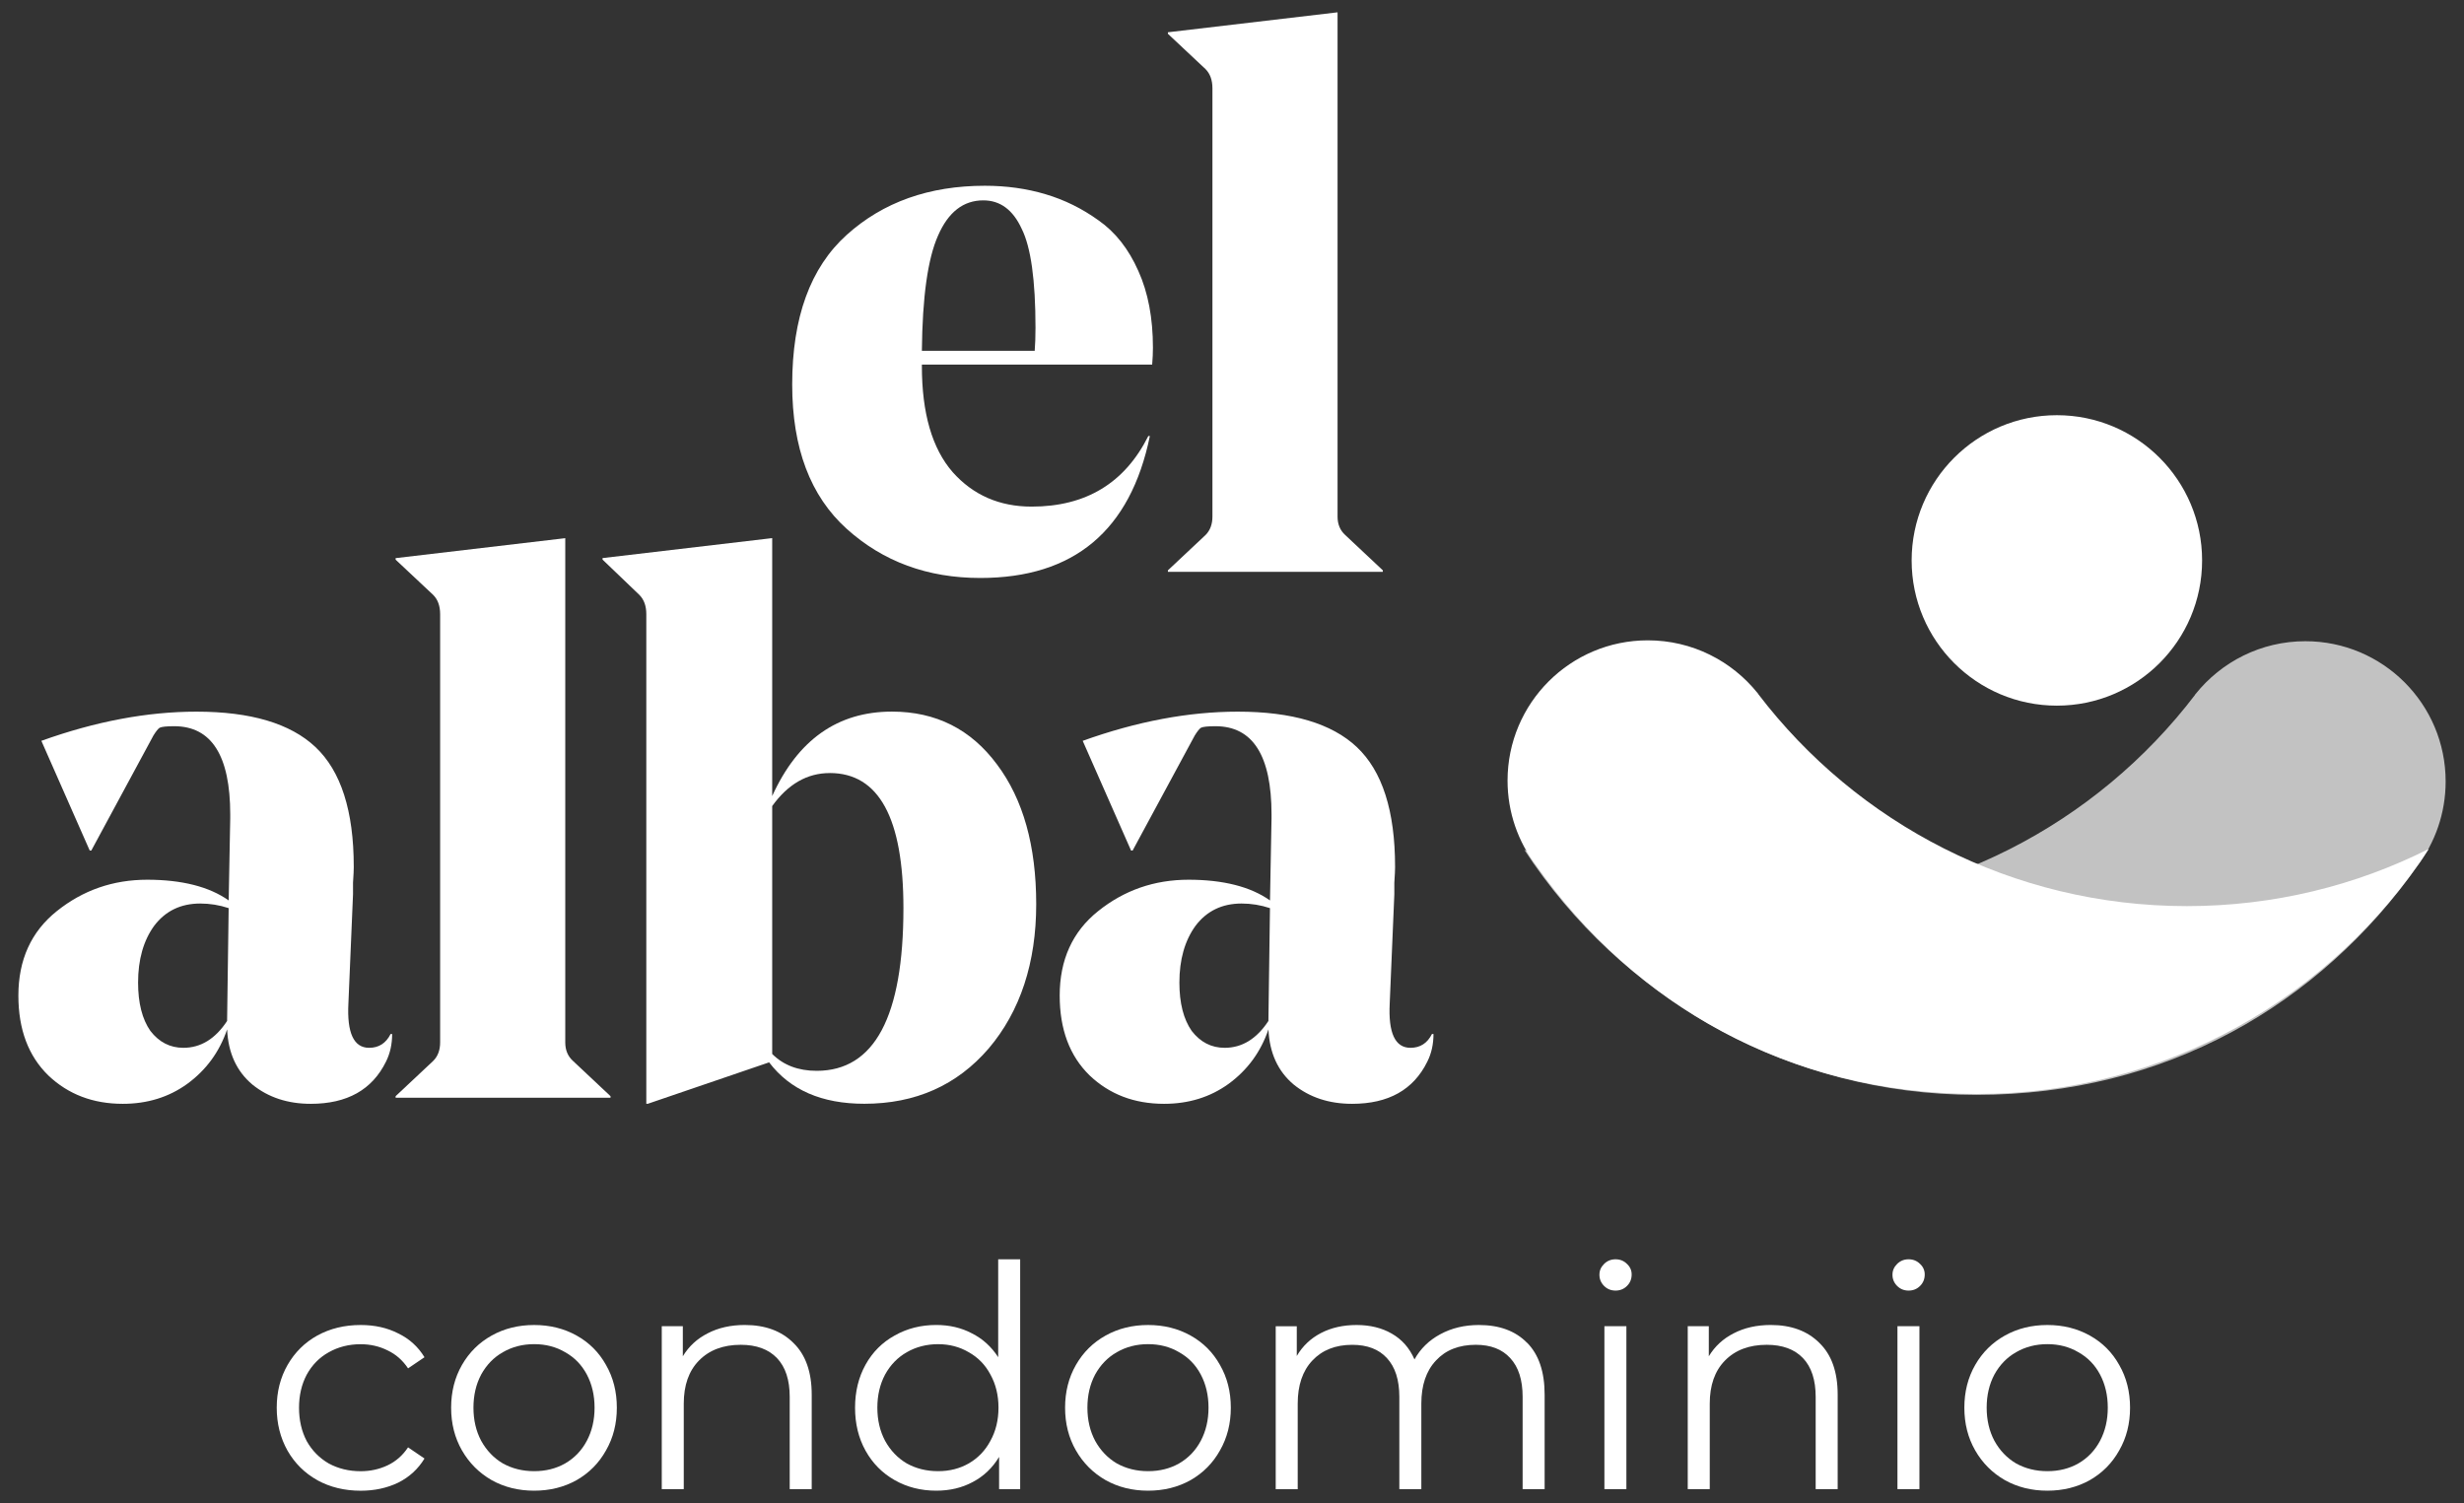
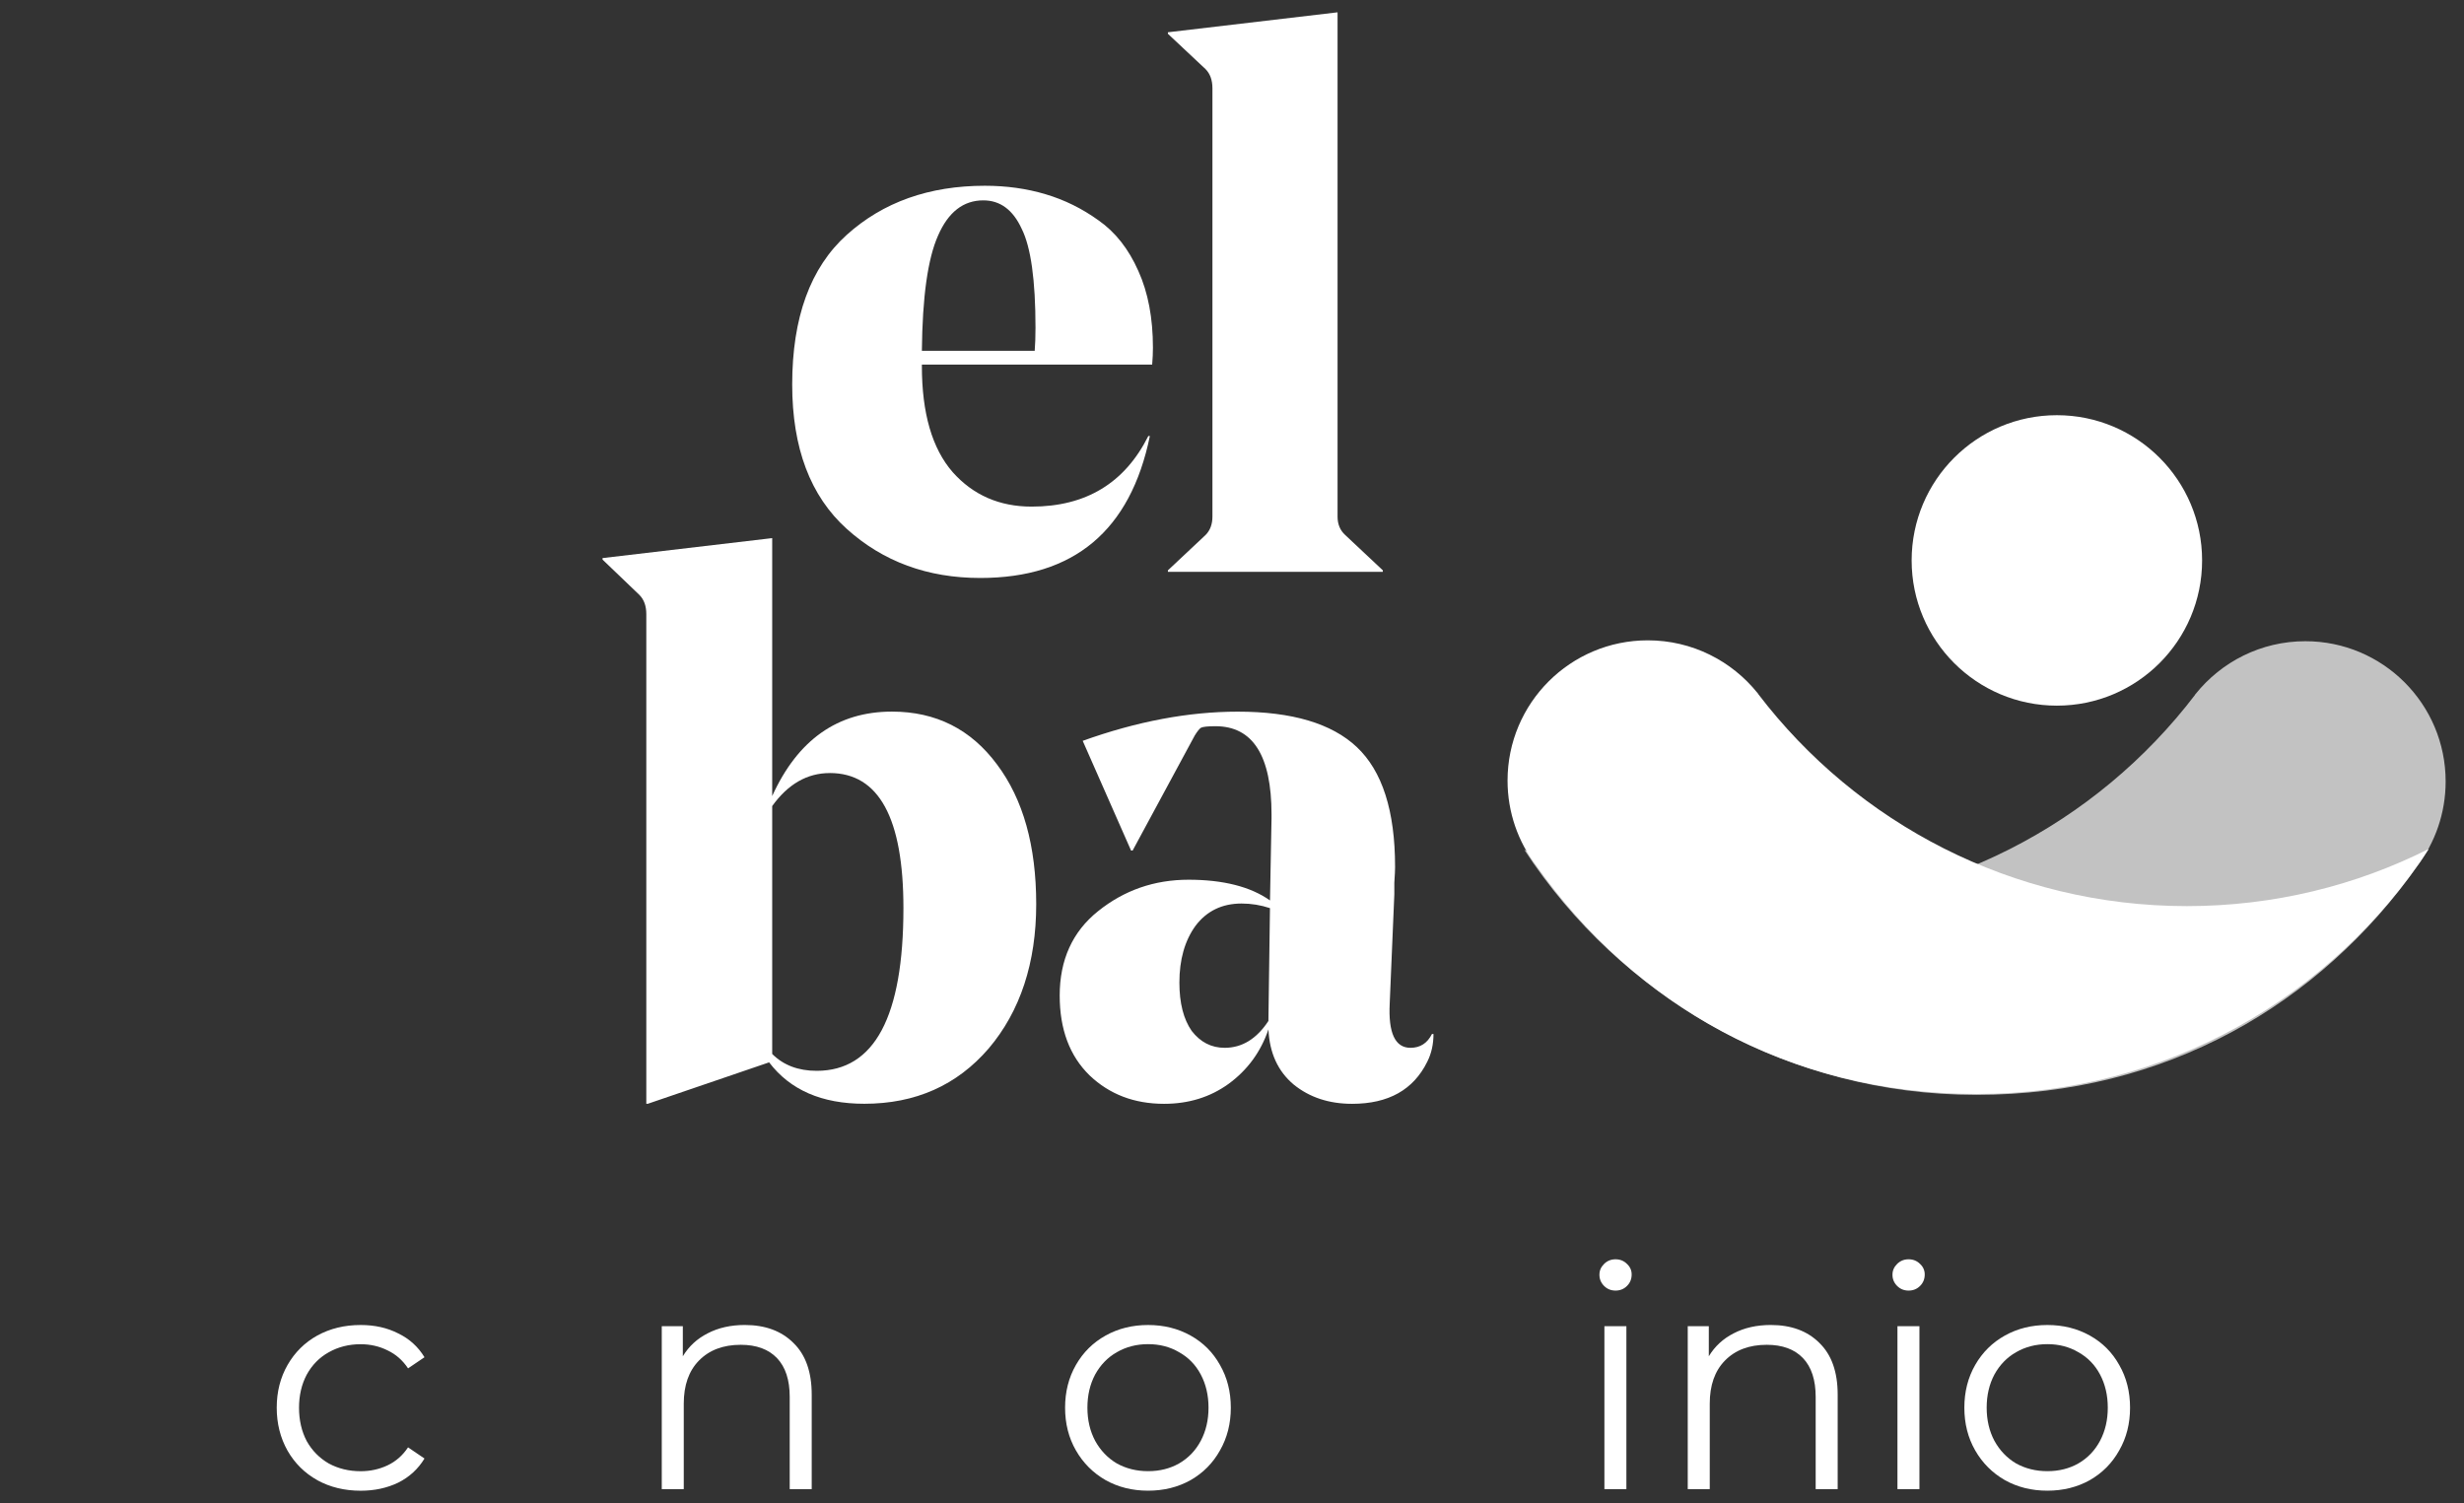
<svg xmlns="http://www.w3.org/2000/svg" id="Capa_1" data-name="Capa 1" viewBox="0 0 1000 610">
  <rect x="0" y="0" width="1000" height="610" fill="#333333" stroke="none" />
  <defs>
    <style>
      .cls-1, .cls-2, .cls-3 {
        fill: #fff;
      }

      .cls-2 {
        fill-rule: evenodd;
      }

      .cls-3 {
        opacity: .7;
      }
    </style>
  </defs>
  <path class="cls-2" d="m399.06,81.32c-8.1,0-14.23,4.78-18.37,14.33-4.16,9.34-6.34,24.92-6.55,46.72h45.79c.21-2.7.32-5.81.32-9.35,0-19.31-1.87-32.71-5.61-40.18-3.53-7.68-8.72-11.52-15.58-11.52m68.53,66.66h-93.45v.62c0,19.1,4.16,33.43,12.47,42.99,8.3,9.34,19,14.02,32.08,14.02,22.01,0,37.79-9.56,47.35-28.66h.63c-7.89,38.42-30.84,57.62-68.84,57.62-21.39,0-39.45-6.64-54.2-19.94-14.74-13.29-22.12-32.81-22.12-58.56,0-27.21,7.37-47.45,22.12-60.74,14.75-13.29,33.43-19.94,56.07-19.94,8.72,0,16.93,1.14,24.61,3.43,7.68,2.28,14.85,5.81,21.49,10.59,6.85,4.78,12.25,11.63,16.19,20.56,3.95,8.72,5.92,19.11,5.92,31.15,0,2.08-.1,4.36-.31,6.85" />
  <path class="cls-2" d="m542.84,5v204.66c0,3.11,1.04,5.61,3.11,7.48l15.26,14.33v.62h-87.22v-.62l15.27-14.33c1.87-1.87,2.8-4.36,2.8-7.48V35.84c0-3.32-.94-5.92-2.8-7.79l-15.27-14.33v-.62l68.84-8.1Z" />
-   <path class="cls-2" d="m81.27,366.7c-7.9,0-14.12,3.01-18.69,9.03-4.36,6.02-6.54,13.71-6.54,23.05,0,8.31,1.67,14.85,4.99,19.62,3.53,4.57,7.99,6.86,13.39,6.86,7.06,0,12.98-3.64,17.75-10.9v-.31l.63-45.48c-3.74-1.24-7.58-1.87-11.52-1.87m62.3-14.95c0,1.24-.1,3.43-.31,6.54v4.67l-1.87,44.23c-.63,12.05,2.18,18.07,8.41,18.07,3.94,0,6.85-1.87,8.72-5.61h.62c0,4.15-.83,7.89-2.49,11.21-5.61,11.42-15.78,17.13-30.53,17.13-9.34,0-17.23-2.59-23.67-7.79-6.44-5.4-9.86-12.87-10.28-22.42-3.11,9.13-8.51,16.51-16.19,22.12-7.48,5.4-16.2,8.09-26.17,8.09-12.04,0-22.12-3.83-30.21-11.52-8.1-7.89-12.15-18.69-12.15-32.39,0-14.54,5.19-25.96,15.57-34.27,10.6-8.51,22.85-12.77,36.76-12.77s25.12,2.8,33.02,8.41l.63-33.33v-1.55c0-23.89-7.58-35.83-22.75-35.83-3.11,0-5.08.21-5.92.63-.62.42-1.45,1.45-2.49,3.12l-25.23,46.72h-.63l-19.63-44.54c22.01-7.89,42.99-11.84,62.92-11.84,22.01,0,38.1,4.77,48.28,14.33,10.39,9.76,15.58,25.96,15.58,48.59" />
-   <path class="cls-2" d="m229.41,218.43v204.65c0,3.11,1.04,5.61,3.11,7.48l15.26,14.33v.63h-87.22v-.63l15.27-14.33c1.87-1.87,2.8-4.36,2.8-7.48v-173.82c0-3.32-.93-5.91-2.8-7.79l-15.27-14.33v-.62l68.84-8.1Z" />
  <path class="cls-2" d="m336.75,313.75c-9.14,0-16.92,4.46-23.36,13.39v100.61c4.57,4.57,10.59,6.85,18.06,6.85,23.46,0,35.2-22.01,35.2-66.04,0-36.55-9.97-54.82-29.9-54.82m-23.36-95.32v104.66c10.38-22.85,26.58-34.27,48.59-34.27,17.86,0,32.08,7.16,42.68,21.49,10.59,14.12,15.88,33.02,15.88,56.69s-6.44,43.41-19.31,58.56c-12.88,14.95-29.7,22.42-50.47,22.42-17.23,0-30.11-5.6-38.62-16.81l-49.22,16.81h-.62v-198.73c0-3.32-.94-5.91-2.81-7.79l-14.95-14.33v-.62l68.84-8.1Z" />
  <path class="cls-2" d="m503.89,366.7c-7.9,0-14.12,3.01-18.69,9.03-4.36,6.02-6.55,13.71-6.55,23.05,0,8.31,1.67,14.85,4.99,19.62,3.53,4.57,7.99,6.86,13.39,6.86,7.06,0,12.98-3.64,17.75-10.9v-.31l.63-45.48c-3.74-1.24-7.58-1.87-11.52-1.87m62.3-14.95c0,1.24-.1,3.43-.31,6.54v4.67l-1.87,44.23c-.62,12.05,2.18,18.07,8.42,18.07,3.94,0,6.85-1.87,8.72-5.61h.62c0,4.15-.83,7.89-2.5,11.21-5.6,11.42-15.78,17.13-30.52,17.13-9.35,0-17.24-2.59-23.68-7.79-6.44-5.4-9.86-12.87-10.28-22.42-3.11,9.13-8.51,16.51-16.19,22.12-7.48,5.4-16.2,8.09-26.17,8.09-12.05,0-22.12-3.83-30.21-11.52-8.1-7.89-12.15-18.69-12.15-32.39,0-14.54,5.19-25.96,15.57-34.27,10.6-8.51,22.84-12.77,36.76-12.77s25.12,2.8,33.02,8.41l.62-33.33v-1.55c0-23.89-7.58-35.83-22.74-35.83-3.11,0-5.09.21-5.92.63-.62.42-1.45,1.45-2.49,3.12l-25.23,46.72h-.62l-19.63-44.54c22.01-7.89,42.99-11.84,62.92-11.84,22.01,0,38.1,4.77,48.28,14.33,10.39,9.76,15.57,25.96,15.57,48.59" />
  <path class="cls-3" d="m980.96,351.6c7.27-9.56,11.59-21.5,11.59-34.43,0-31.44-25.49-56.93-56.93-56.93-18,0-34.05,8.35-44.54,21.4l-.33.42h.06c-39.92,52.31-103.03,86.06-173.96,86.06-35.31,0-68.67-8.37-98.2-23.23,39.04,59.88,106.61,99.47,183.44,99.47s139.31-36.73,178.87-92.74" />
  <path class="cls-1" d="m623.42,351.24c-7.27-9.56-11.59-21.49-11.59-34.43,0-31.44,25.49-56.93,56.93-56.93,18,0,34.05,8.35,44.54,21.4l.34.42h-.06c39.92,52.31,103.03,86.05,173.95,86.05,35.32,0,68.67-8.36,98.2-23.22-39.04,59.88-106.62,99.47-183.44,99.47s-139.31-36.73-178.87-92.75" />
  <path class="cls-2" d="m775.83,227.45c0-32.55,26.39-58.94,58.94-58.94s58.94,26.39,58.94,58.94-26.39,58.94-58.94,58.94-58.94-26.39-58.94-58.94" />
  <path class="cls-2" d="m128.78,600.73c-5.11-2.85-9.13-6.83-12.07-11.94-2.93-5.2-4.4-11.02-4.4-17.47s1.47-12.24,4.4-17.35c2.94-5.12,6.96-9.1,12.07-11.94,5.2-2.85,11.07-4.27,17.6-4.27,5.7,0,10.77,1.13,15.21,3.4,4.53,2.18,8.09,5.41,10.69,9.68l-6.67,4.52c-2.18-3.27-4.94-5.7-8.3-7.29-3.35-1.67-7-2.51-10.94-2.51-4.78,0-9.09,1.09-12.95,3.27-3.77,2.09-6.74,5.11-8.92,9.05-2.09,3.94-3.14,8.42-3.14,13.46s1.05,9.63,3.14,13.57c2.18,3.86,5.16,6.87,8.92,9.05,3.86,2.09,8.17,3.14,12.95,3.14,3.94,0,7.58-.8,10.94-2.39,3.35-1.59,6.12-4.02,8.3-7.29l6.67,4.53c-2.6,4.27-6.16,7.54-10.69,9.8-4.53,2.18-9.6,3.27-15.21,3.27-6.53,0-12.41-1.42-17.6-4.27" />
-   <path class="cls-2" d="m229.36,593.94c3.77-2.18,6.71-5.24,8.8-9.18,2.09-3.94,3.14-8.42,3.14-13.45s-1.05-9.51-3.14-13.46c-2.09-3.94-5.03-6.95-8.8-9.05-3.69-2.18-7.88-3.27-12.57-3.27s-8.93,1.09-12.7,3.27c-3.69,2.09-6.62,5.11-8.8,9.05-2.09,3.94-3.14,8.42-3.14,13.46s1.05,9.51,3.14,13.45c2.18,3.94,5.11,7,8.8,9.18,3.77,2.09,8,3.14,12.7,3.14s8.89-1.05,12.57-3.14m-29.8,6.79c-5.11-2.93-9.13-6.95-12.07-12.07-2.93-5.11-4.4-10.89-4.4-17.34s1.47-12.24,4.4-17.35c2.94-5.12,6.96-9.1,12.07-11.94,5.11-2.85,10.85-4.27,17.22-4.27s12.11,1.42,17.22,4.27c5.11,2.85,9.1,6.83,11.94,11.94,2.94,5.11,4.4,10.89,4.4,17.35s-1.46,12.23-4.4,17.34c-2.85,5.12-6.83,9.14-11.94,12.07-5.11,2.85-10.85,4.27-17.22,4.27s-12.11-1.42-17.22-4.27" />
  <path class="cls-2" d="m322.01,545.04c4.94,4.78,7.42,11.78,7.42,20.99v38.34h-8.93v-37.46c0-6.87-1.72-12.11-5.16-15.72-3.44-3.6-8.34-5.4-14.71-5.4-7.12,0-12.78,2.13-16.97,6.41-4.11,4.19-6.16,10.02-6.16,17.48v34.7h-8.93v-66.13h8.55v12.2c2.43-4.03,5.79-7.13,10.06-9.3,4.36-2.27,9.39-3.4,15.09-3.4,8.3,0,14.88,2.43,19.74,7.29" />
-   <path class="cls-2" d="m393.16,593.94c3.77-2.18,6.71-5.24,8.8-9.18,2.18-3.94,3.27-8.42,3.27-13.45s-1.09-9.51-3.27-13.45c-2.09-3.94-5.03-6.95-8.8-9.05-3.69-2.18-7.84-3.27-12.45-3.27s-8.92,1.09-12.7,3.27c-3.69,2.1-6.62,5.11-8.8,9.05-2.09,3.94-3.14,8.42-3.14,13.45s1.05,9.51,3.14,13.45c2.18,3.94,5.11,7,8.8,9.18,3.77,2.09,8.01,3.14,12.7,3.14s8.76-1.05,12.45-3.14m20.87-82.85v93.28h-8.55v-13.07c-2.68,4.44-6.24,7.84-10.69,10.18-4.36,2.35-9.3,3.52-14.83,3.52-6.2,0-11.82-1.42-16.85-4.27-5.03-2.85-8.97-6.83-11.82-11.94-2.85-5.11-4.27-10.94-4.27-17.47s1.43-12.36,4.27-17.48c2.85-5.11,6.79-9.05,11.82-11.82,5.03-2.85,10.65-4.27,16.85-4.27,5.36,0,10.19,1.13,14.46,3.39,4.36,2.18,7.92,5.41,10.69,9.68v-39.73h8.93Z" />
  <path class="cls-2" d="m478.53,593.94c3.77-2.18,6.71-5.24,8.8-9.18,2.09-3.94,3.14-8.42,3.14-13.45s-1.05-9.51-3.14-13.46c-2.09-3.94-5.03-6.95-8.8-9.05-3.69-2.18-7.88-3.27-12.57-3.27s-8.93,1.09-12.7,3.27c-3.69,2.09-6.62,5.11-8.8,9.05-2.09,3.94-3.14,8.42-3.14,13.46s1.05,9.51,3.14,13.45c2.18,3.94,5.11,7,8.8,9.18,3.77,2.09,8,3.14,12.7,3.14s8.89-1.05,12.57-3.14m-29.8,6.79c-5.11-2.93-9.13-6.95-12.07-12.07-2.94-5.11-4.4-10.89-4.4-17.34s1.47-12.24,4.4-17.35c2.93-5.12,6.95-9.1,12.07-11.94,5.11-2.85,10.85-4.27,17.22-4.27s12.11,1.42,17.23,4.27c5.11,2.85,9.09,6.83,11.94,11.94,2.94,5.11,4.4,10.89,4.4,17.35s-1.47,12.23-4.4,17.34c-2.85,5.12-6.83,9.14-11.94,12.07-5.11,2.85-10.85,4.27-17.23,4.27s-12.11-1.42-17.22-4.27" />
-   <path class="cls-2" d="m619.71,544.91c4.78,4.77,7.17,11.82,7.17,21.12v38.34h-8.93v-37.46c0-6.88-1.68-12.11-5.03-15.72-3.27-3.6-7.92-5.4-13.95-5.4-6.87,0-12.28,2.13-16.22,6.41-3.94,4.19-5.91,10.02-5.91,17.48v34.7h-8.93v-37.46c0-6.88-1.68-12.11-5.03-15.72-3.27-3.6-7.96-5.4-14.08-5.4-6.79,0-12.2,2.13-16.22,6.41-3.94,4.19-5.91,10.02-5.91,17.48v34.7h-8.93v-66.13h8.55v12.07c2.35-4.02,5.61-7.12,9.8-9.3,4.19-2.18,9.01-3.27,14.46-3.27s10.31,1.17,14.33,3.52c4.11,2.35,7.16,5.83,9.18,10.44,2.43-4.36,5.91-7.75,10.43-10.19,4.61-2.51,9.85-3.77,15.71-3.77,8.3,0,14.79,2.39,19.49,7.17" />
  <path class="cls-2" d="m651.01,521.9c-1.26-1.26-1.89-2.77-1.89-4.52s.63-3.15,1.89-4.4c1.26-1.26,2.81-1.89,4.65-1.89s3.4.63,4.65,1.89c1.26,1.17,1.89,2.6,1.89,4.27,0,1.85-.63,3.4-1.89,4.65-1.26,1.26-2.81,1.89-4.65,1.89s-3.4-.63-4.65-1.89m.13,16.34h8.92v66.13h-8.92v-66.13Z" />
  <path class="cls-2" d="m738.39,545.04c4.95,4.78,7.42,11.78,7.42,20.99v38.34h-8.93v-37.46c0-6.87-1.72-12.11-5.15-15.72-3.44-3.6-8.34-5.4-14.71-5.4-7.12,0-12.78,2.13-16.97,6.41-4.11,4.19-6.16,10.02-6.16,17.48v34.7h-8.93v-66.13h8.55v12.2c2.43-4.03,5.79-7.13,10.06-9.3,4.36-2.27,9.39-3.4,15.09-3.4,8.3,0,14.88,2.43,19.74,7.29" />
  <path class="cls-2" d="m769.94,521.9c-1.26-1.26-1.89-2.77-1.89-4.52s.63-3.15,1.89-4.4c1.26-1.26,2.81-1.89,4.65-1.89s3.4.63,4.66,1.89c1.26,1.17,1.89,2.6,1.89,4.27,0,1.85-.63,3.4-1.89,4.65-1.26,1.26-2.81,1.89-4.66,1.89s-3.4-.63-4.65-1.89m.13,16.34h8.92v66.13h-8.92v-66.13Z" />
  <path class="cls-2" d="m843.49,593.94c3.77-2.18,6.71-5.24,8.8-9.18,2.09-3.94,3.14-8.42,3.14-13.45s-1.05-9.51-3.14-13.46c-2.09-3.94-5.03-6.95-8.8-9.05-3.69-2.18-7.88-3.27-12.57-3.27s-8.93,1.09-12.7,3.27c-3.69,2.09-6.62,5.11-8.8,9.05-2.09,3.94-3.14,8.42-3.14,13.46s1.05,9.51,3.14,13.45c2.18,3.94,5.11,7,8.8,9.18,3.77,2.09,8,3.14,12.7,3.14s8.89-1.05,12.57-3.14m-29.8,6.79c-5.11-2.93-9.13-6.95-12.07-12.07-2.93-5.11-4.4-10.89-4.4-17.34s1.47-12.24,4.4-17.35c2.94-5.12,6.96-9.1,12.07-11.94,5.11-2.85,10.85-4.27,17.22-4.27s12.11,1.42,17.22,4.27c5.11,2.85,9.1,6.83,11.94,11.94,2.94,5.11,4.4,10.89,4.4,17.35s-1.46,12.23-4.4,17.34c-2.85,5.12-6.83,9.14-11.94,12.07-5.11,2.85-10.85,4.27-17.22,4.27s-12.11-1.42-17.22-4.27" />
</svg>